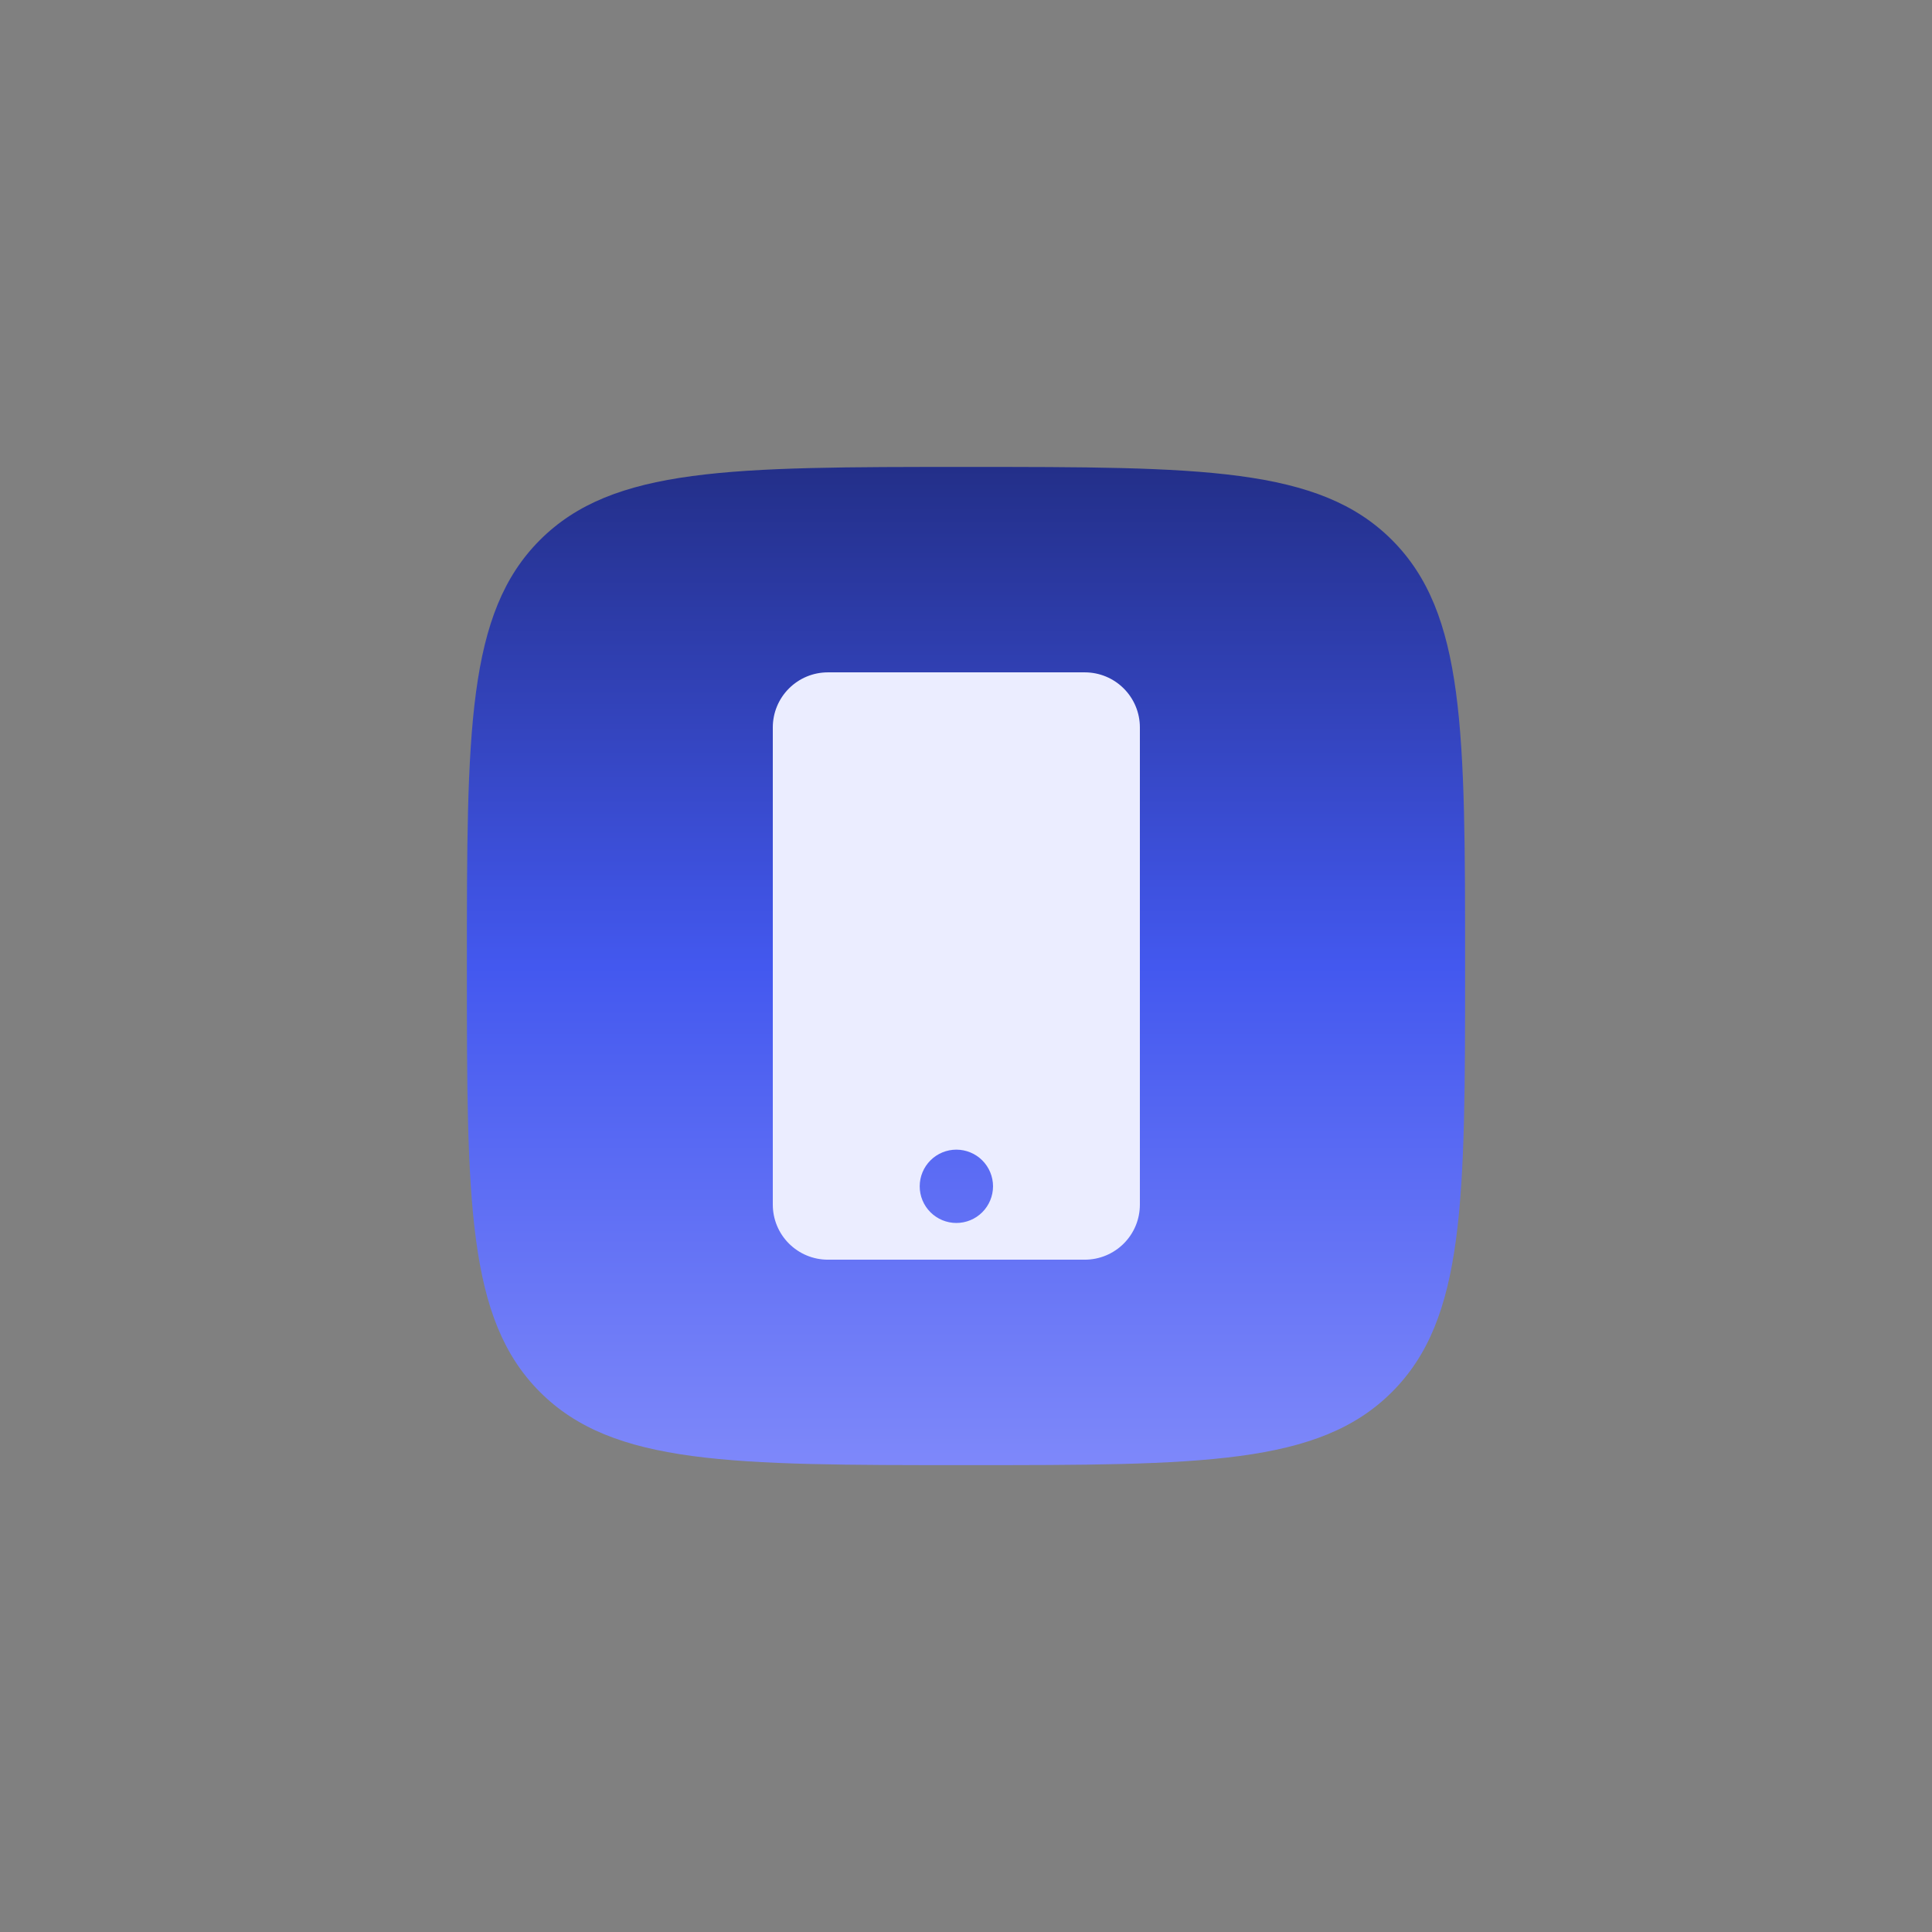
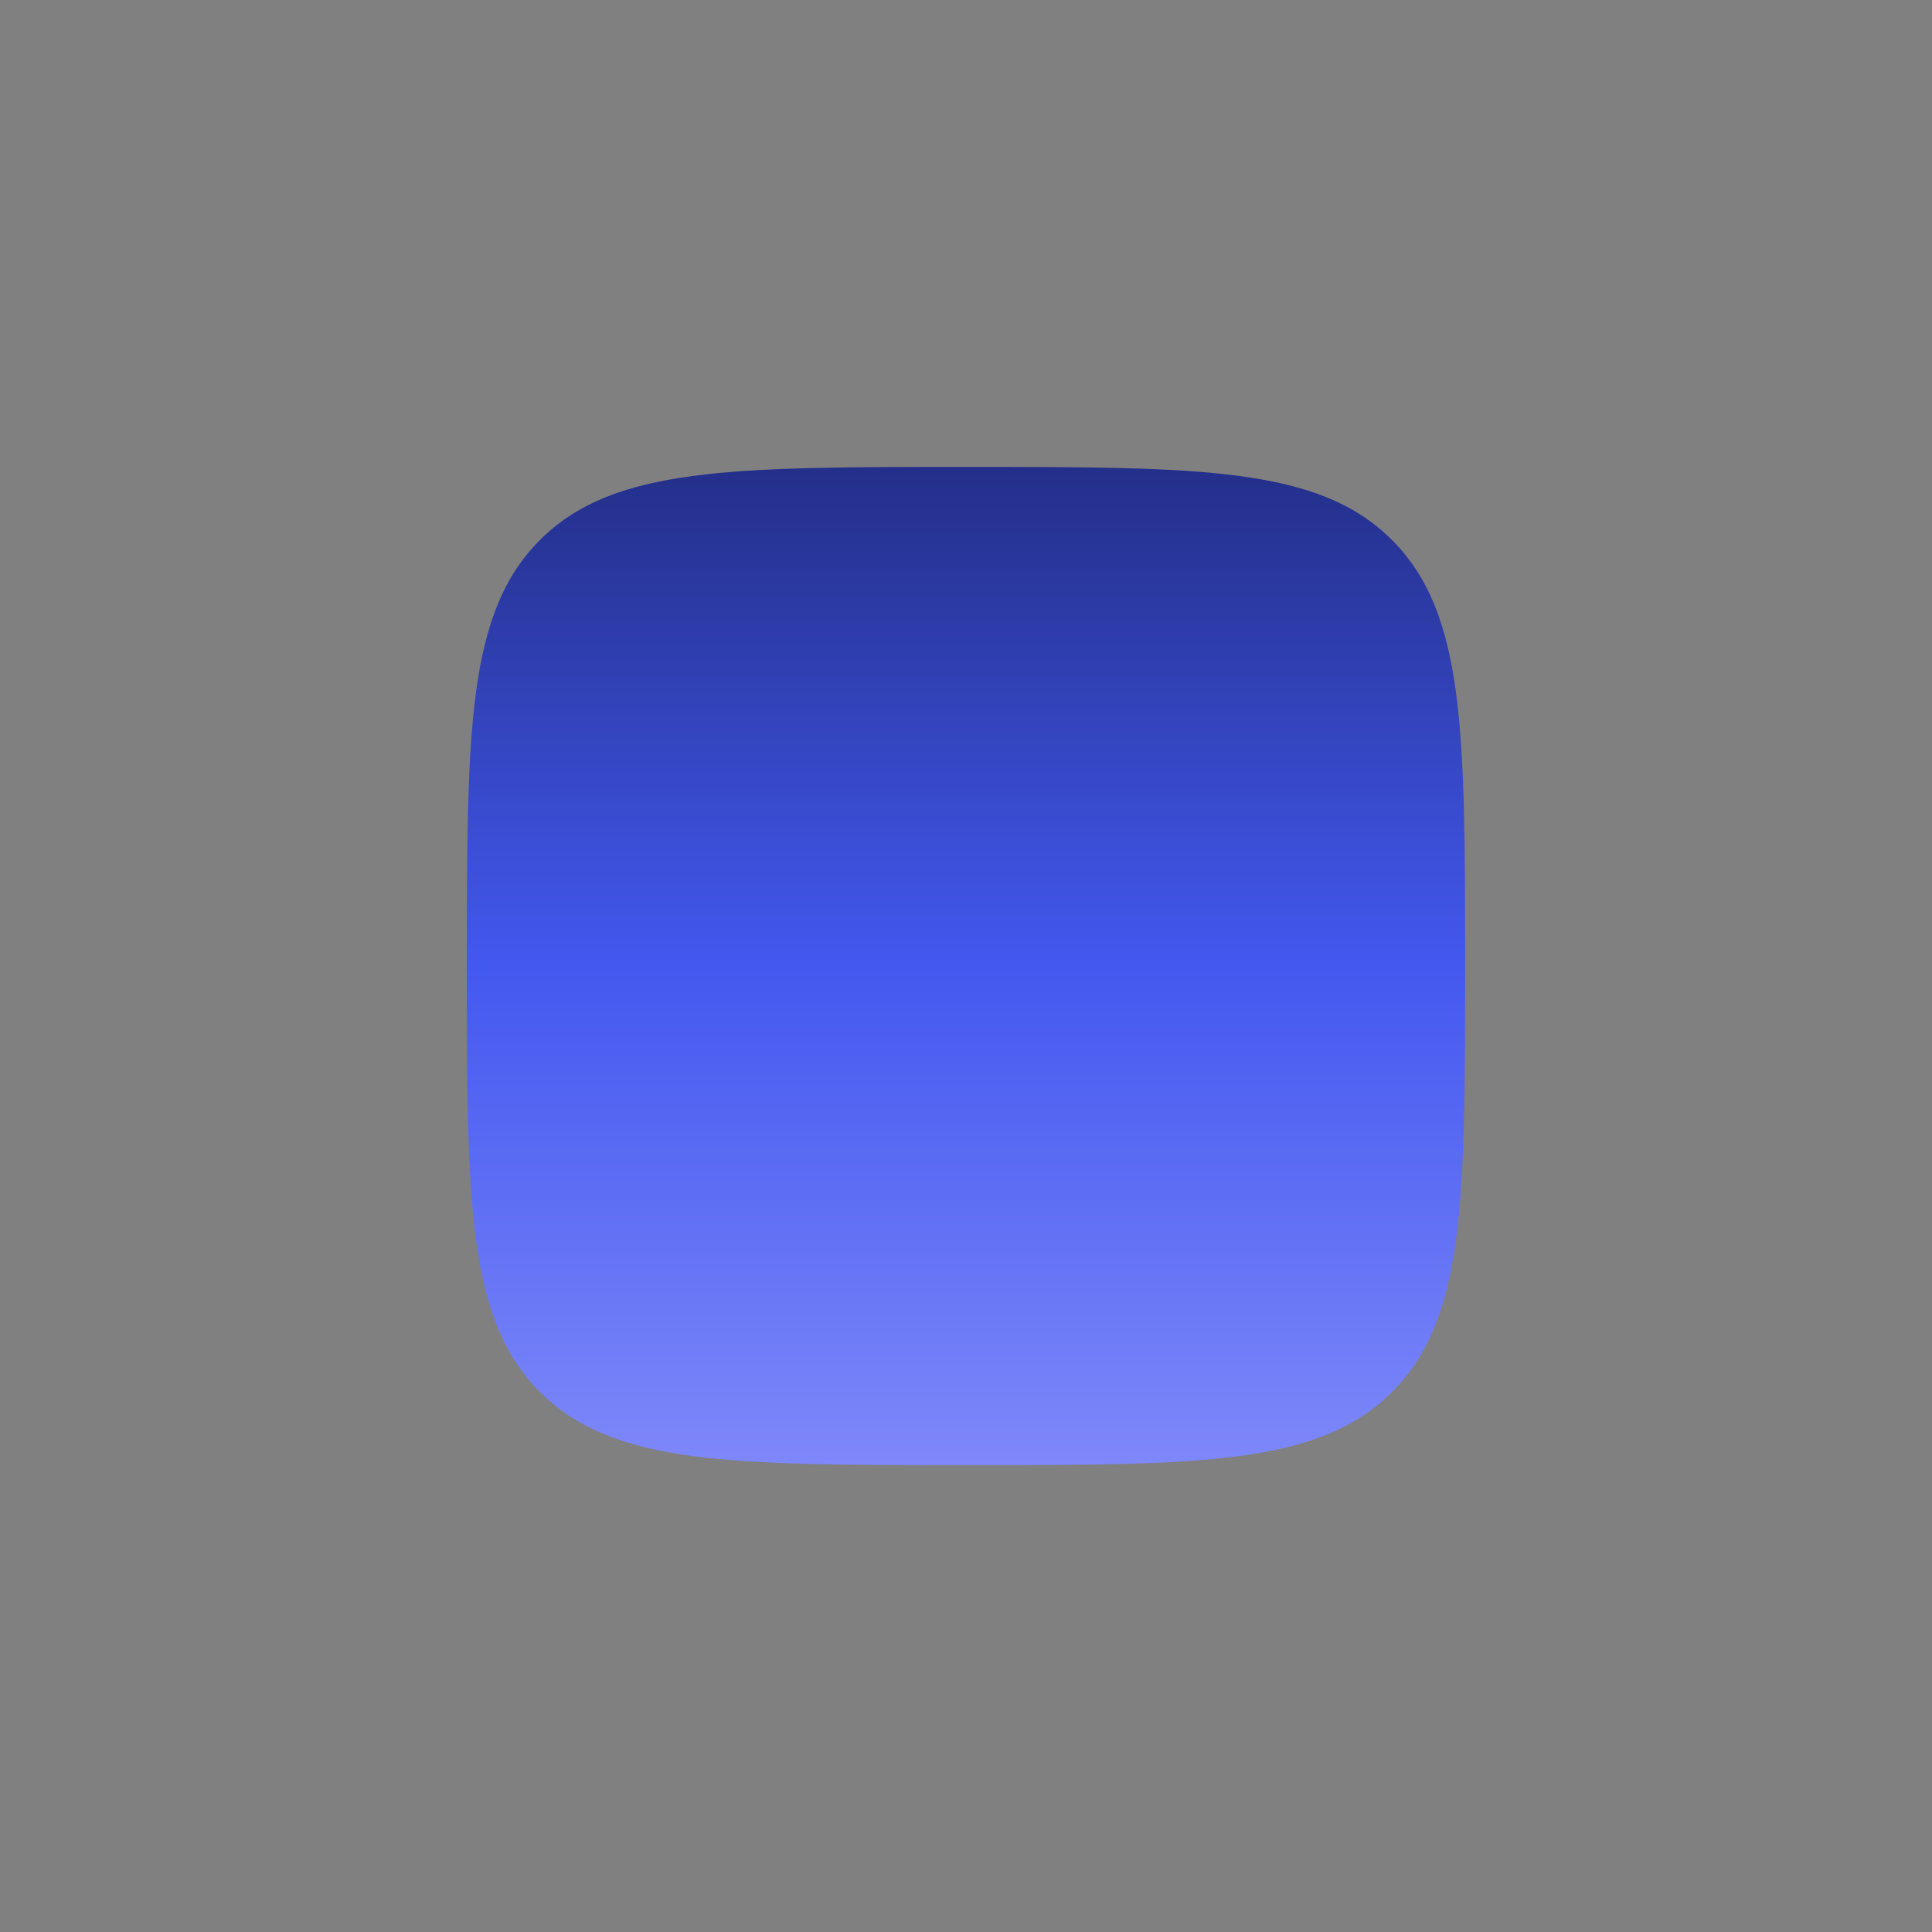
<svg xmlns="http://www.w3.org/2000/svg" width="100" height="100" viewBox="0 0 100 100" fill="none">
  <rect x="0" y="0" width="100" height="100" fill="#808080" stroke="none" />
  <path fill-rule="evenodd" clip-rule="evenodd" d="M27.948 27.95C24.166 31.737 24.166 37.824 24.166 50.001C24.166 62.179 24.166 68.268 27.948 72.05C31.735 75.835 37.822 75.835 49.999 75.835C62.177 75.835 68.266 75.835 72.048 72.05C75.833 68.271 75.833 62.179 75.833 50.001C75.833 37.824 75.833 31.735 72.048 27.95C68.269 24.168 62.177 24.168 49.999 24.168C37.822 24.168 31.733 24.168 27.948 27.95Z" fill="url(#paint0_linear_716_3)" />
  <g clip-path="url(#clip0_716_3)">
-     <path d="M56.15 34.801H42.85C42.094 34.801 41.369 35.101 40.835 35.636C40.3 36.17 40 36.895 40 37.651V62.351C40 63.107 40.3 63.832 40.835 64.366C41.369 64.9 42.094 65.201 42.85 65.201H56.15C56.906 65.201 57.631 64.9 58.165 64.366C58.7 63.832 59 63.107 59 62.351V37.651C59 36.895 58.7 36.17 58.165 35.636C57.631 35.101 56.906 34.801 56.15 34.801ZM49.5 63.301C49.251 63.301 49.004 63.251 48.774 63.156C48.544 63.06 48.335 62.92 48.159 62.744C47.803 62.388 47.603 61.905 47.604 61.402C47.604 61.153 47.653 60.906 47.749 60.676C47.844 60.446 47.984 60.237 48.16 60.061C48.517 59.705 48.999 59.505 49.502 59.506C50.006 59.506 50.488 59.706 50.844 60.062C51.2 60.419 51.399 60.901 51.399 61.405C51.398 61.908 51.198 62.39 50.842 62.746C50.486 63.102 50.003 63.301 49.5 63.301Z" fill="#EBEDFF" />
-   </g>
+     </g>
  <defs>
    <linearGradient id="paint0_linear_716_3" x1="49.999" y1="24.168" x2="49.999" y2="75.835" gradientUnits="userSpaceOnUse">
      <stop stop-color="#232F89" />
      <stop offset="0.5" stop-color="#4358EF" />
      <stop offset="1" stop-color="#7E88FA" />
    </linearGradient>
    <clipPath id="clip0_716_3">
      <rect width="19" height="30.4" fill="white" transform="translate(40 34.801)" />
    </clipPath>
  </defs>
</svg>